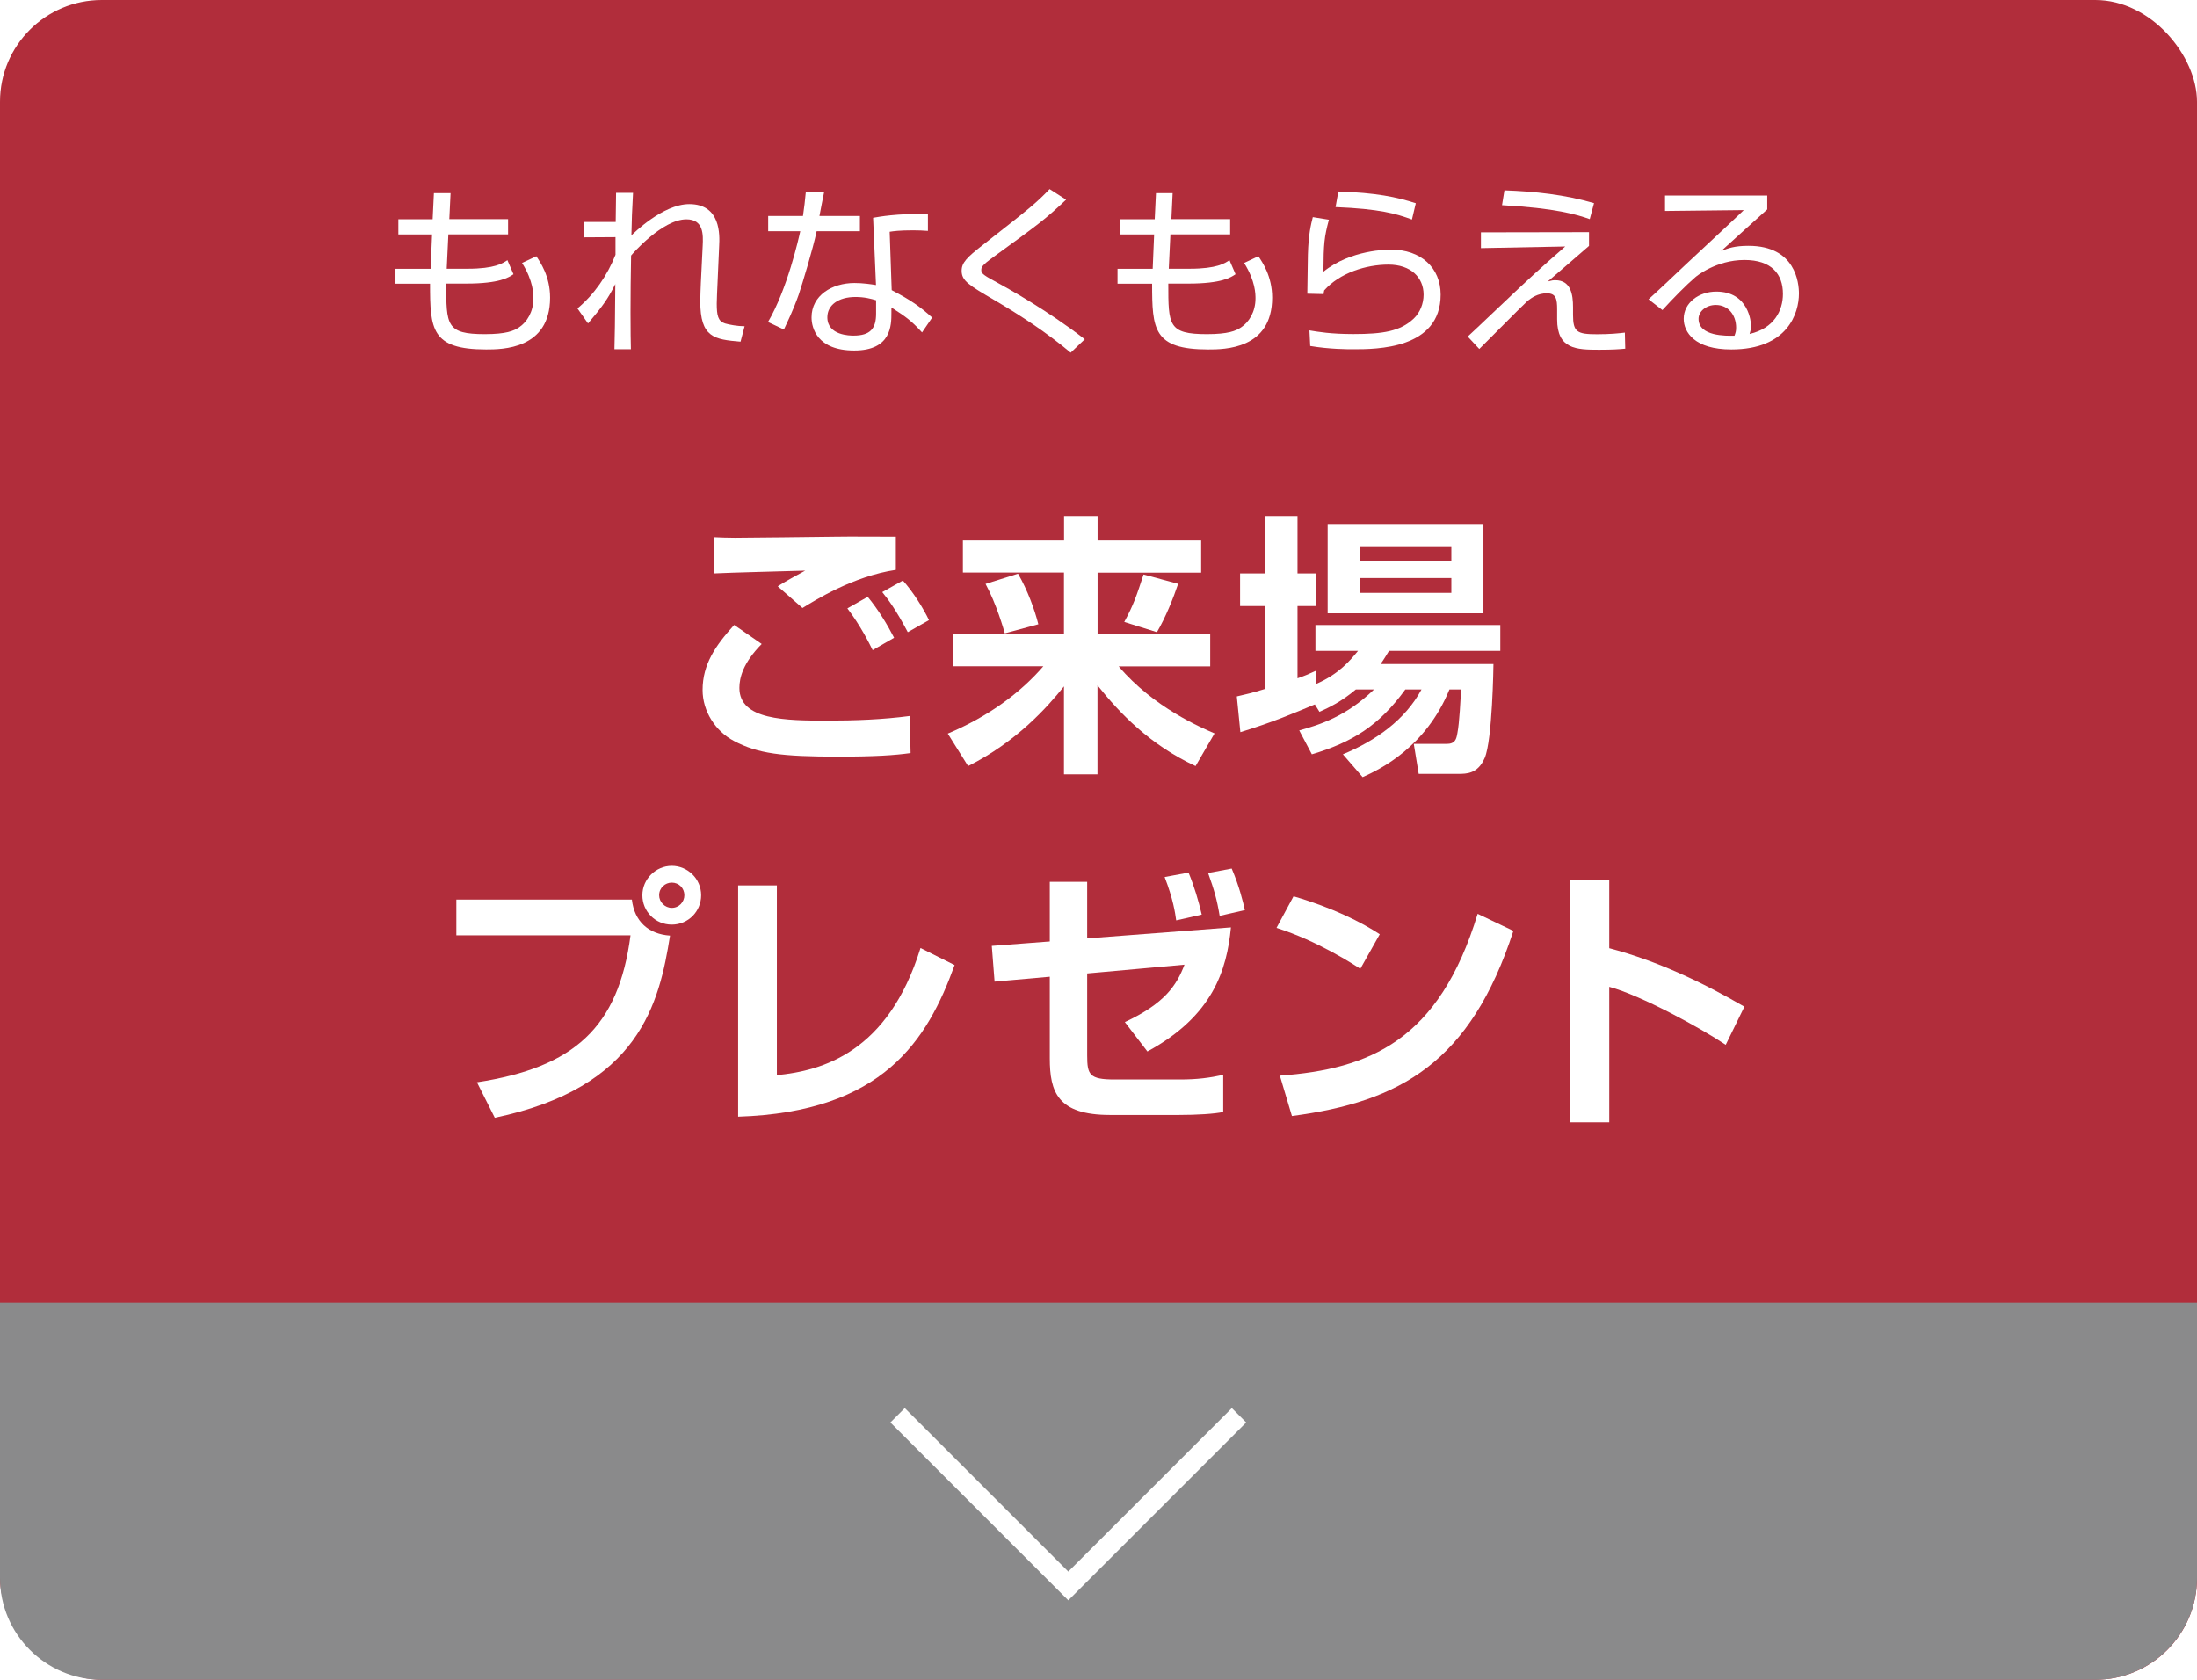
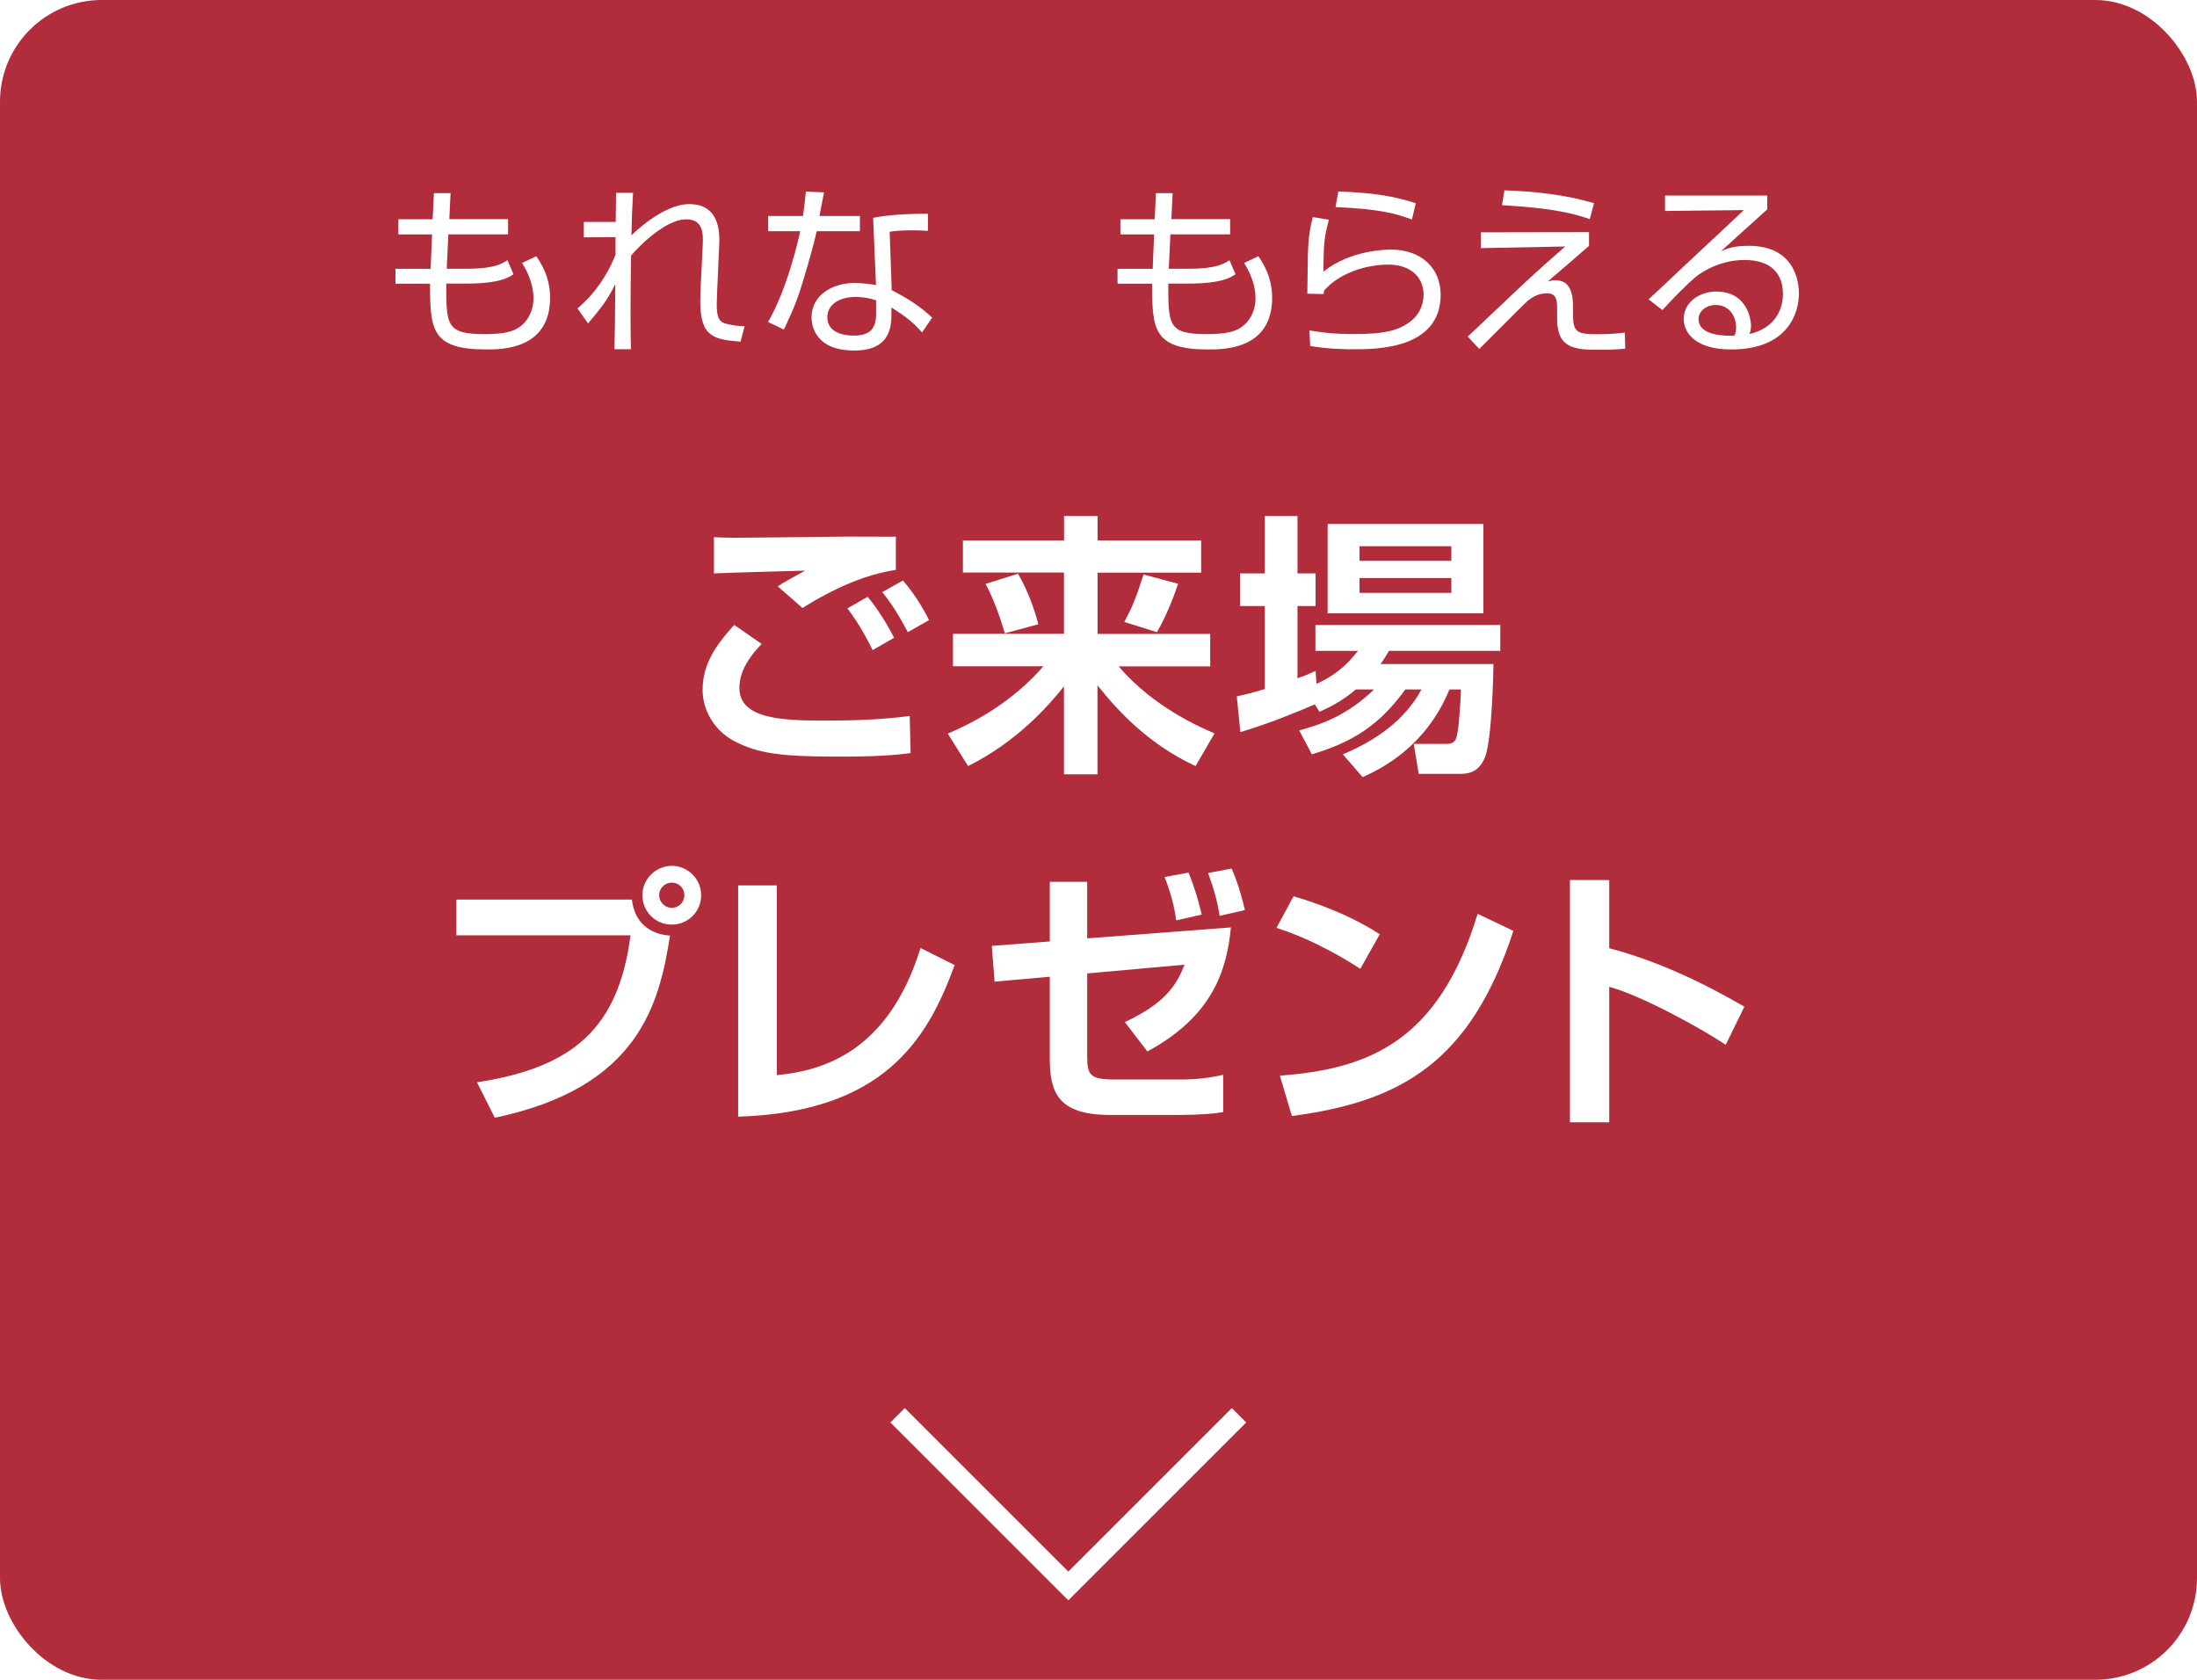
<svg xmlns="http://www.w3.org/2000/svg" viewBox="0 0 228.05 174.39">
  <defs>
    <style>.cls-1{filter:url(#outer-glow-2);}.cls-2{filter:url(#outer-glow-1);}.cls-3{fill:#b12d3b;}.cls-4{isolation:isolate;}.cls-5{fill:#fff;}.cls-6{fill:none;stroke:#fff;stroke-miterlimit:10;stroke-width:2.11px;}.cls-7{fill:#8a8a8b;mix-blend-mode:multiply;}</style>
    <filter id="outer-glow-1" filterUnits="userSpaceOnUse">
      <feOffset dx="0" dy="0" />
      <feGaussianBlur result="blur" stdDeviation="6.34" />
      <feFlood flood-color="#000" flood-opacity=".75" />
      <feComposite in2="blur" operator="in" />
      <feComposite in="SourceGraphic" />
    </filter>
    <filter id="outer-glow-2" filterUnits="userSpaceOnUse">
      <feOffset dx="0" dy="0" />
      <feGaussianBlur result="blur-2" stdDeviation="11.41" />
      <feFlood flood-color="#000" flood-opacity=".75" />
      <feComposite in2="blur-2" operator="in" />
      <feComposite in="SourceGraphic" />
    </filter>
  </defs>
  <g class="cls-4">
    <g id="_レイヤー_2">
      <g id="_各コンテンツへのリンク">
        <rect class="cls-3" width="228.05" height="174.39" rx="10.56" ry="10.56" />
        <g class="cls-2">
          <path class="cls-5" d="M45.04,20.05h1.73l-.13,2.7h6.1v1.58h-6.2l-.17,3.57h2.17c2.83,0,3.65-.57,4.13-.89l.63,1.46c-.48.32-1.41.97-4.89.97h-2.09c0,4.33,0,5.25,4.01,5.25,2.21,0,3-.34,3.54-.7.84-.55,1.5-1.64,1.5-3,0-.44,0-1.81-1.18-3.69l1.48-.7c.42.63,1.43,2.09,1.43,4.3,0,5.38-5,5.38-6.64,5.38-5.7,0-5.82-2.11-5.82-6.83h-3.59v-1.54h3.65l.15-3.57h-3.5v-1.58h3.56l.13-2.7Z" />
          <path class="cls-5" d="M65.71,20.03c-.11,2.05-.13,2.59-.17,4.41.15-.15,3.25-3.25,6.01-3.25,3.29,0,3.16,3.23,3.1,4.35l-.17,3.86c-.02.59-.08,1.54-.08,2.11,0,1.24.13,1.84.86,2.07.44.13,1.31.29,2.03.29l-.42,1.6c-2.72-.23-4.18-.42-4.18-4.18,0-.44.04-1.41.06-1.9l.19-3.86c.06-1.18.1-2.76-1.69-2.76-2.49,0-5.61,3.59-5.74,3.76-.04,2.55-.06,3.56-.06,5.91,0,2.09.02,2.98.04,3.82h-1.71c.04-1.79.06-2.3.09-6.77-.78,1.58-1.41,2.41-2.83,4.09l-1.1-1.56c1.75-1.46,3.1-3.42,3.95-5.57v-1.83l-3.29.02v-1.6h3.31c0-.32.04-2.93.04-3.02h1.77Z" />
          <path class="cls-5" d="M85.54,19.97c-.04.11-.42,2.17-.48,2.45h4.2v1.58h-4.49c-.36,1.75-1.5,5.51-1.86,6.58-.59,1.67-1.18,2.85-1.54,3.63l-1.65-.78c2-3.4,3.18-8.65,3.35-9.43h-3.33v-1.58h3.61c.13-.86.21-1.58.3-2.53l1.88.08ZM96.32,23.97c-.59-.04-.89-.06-1.54-.06-1.43,0-2.05.09-2.43.15l.21,6.06c1.94,1.01,2.95,1.71,4.2,2.85l-1.05,1.54c-1.16-1.27-1.69-1.62-3.18-2.59v.55c0,1.29,0,3.92-3.86,3.92s-4.43-2.36-4.43-3.44c0-2.28,2.13-3.57,4.45-3.57.89,0,1.75.13,2.24.21l-.3-6.98c.78-.13,2.22-.42,5.69-.42v1.77ZM90.94,31.17c-.51-.15-1.2-.34-2.13-.34-1.81,0-2.93.86-2.93,2.11,0,1.9,2.38,1.9,2.72,1.9,1.75,0,2.34-.74,2.34-2.28v-1.39Z" />
-           <path class="cls-5" d="M111.13,36.61c-2.43-2.05-5.1-3.8-7.85-5.42-2.7-1.58-3.46-2.03-3.46-3.08,0-.84.55-1.39,2.15-2.64,5-3.92,5.55-4.35,6.98-5.84l1.71,1.1c-2.22,2.09-2.74,2.45-7.28,5.76-.97.7-1.14.87-1.27,1.01-.17.17-.25.32-.25.49,0,.32,0,.46,1.39,1.2,1.39.76,5.44,3,9.35,6.03l-1.46,1.39Z" />
          <path class="cls-5" d="M119.99,20.05h1.73l-.13,2.7h6.1v1.58h-6.2l-.17,3.57h2.17c2.83,0,3.65-.57,4.13-.89l.63,1.46c-.48.32-1.41.97-4.89.97h-2.09c0,4.33,0,5.25,4.01,5.25,2.21,0,3-.34,3.54-.7.84-.55,1.5-1.64,1.5-3,0-.44,0-1.81-1.18-3.69l1.48-.7c.42.63,1.43,2.09,1.43,4.3,0,5.38-5,5.38-6.64,5.38-5.7,0-5.82-2.11-5.82-6.83h-3.59v-1.54h3.65l.15-3.57h-3.5v-1.58h3.56l.13-2.7Z" />
          <path class="cls-5" d="M137.94,22.81c-.48,1.81-.55,2.43-.57,5.4,2.83-2.3,6.69-2.3,7-2.3,3.12,0,5.17,1.88,5.17,4.68,0,5.67-6.69,5.67-9.05,5.67-.61,0-2.47,0-4.49-.34l-.08-1.62c.91.15,2.19.38,4.58.38,3.06,0,4.85-.29,6.24-1.6.67-.63,1.03-1.58,1.03-2.49,0-1.79-1.33-3.12-3.65-3.12s-5.06.86-6.67,2.68c-.04.17-.04.21-.06.38l-1.69-.04c.02-.65.04-3.61.06-4.05.06-2.15.32-3.14.51-3.9l1.67.27ZM146.56,22.79c-1.65-.61-3.33-1.1-7.93-1.29l.29-1.62c3.92.13,6.05.57,8.04,1.22l-.4,1.69Z" />
          <path class="cls-5" d="M164.94,24.1v1.43c-1.43,1.24-2.85,2.47-4.28,3.69.4-.11.57-.13.78-.13,1.62,0,1.84,1.5,1.84,2.79v.8c0,1.79.42,2.02,2.47,2.02,1.39,0,2.24-.09,2.91-.17l.04,1.67c-.63.06-1.33.11-2.72.11-2.36,0-4.35-.06-4.35-3.16v-1.03c0-1.05-.1-1.67-1.06-1.67s-1.58.46-2,.78c-.82.76-4.3,4.3-5.02,5l-1.2-1.29c.84-.76,4.47-4.24,5.23-4.94,2.36-2.22,4.09-3.71,4.89-4.41l-8.75.17v-1.64l11.22-.02ZM165.02,22.75c-1.37-.48-3.52-1.14-9.11-1.45l.25-1.54c3.14.11,6.27.44,9.3,1.33l-.44,1.65Z" />
          <path class="cls-5" d="M183.44,20.3v1.44c-.78.68-4.07,3.69-4.79,4.33.72-.3,1.39-.55,2.85-.55,4.89,0,5.23,3.86,5.23,4.96,0,2.02-1.16,5.8-7.02,5.8-3.8,0-4.94-1.79-4.94-3.18,0-1.69,1.6-2.83,3.38-2.83,3.4,0,3.61,3.23,3.61,3.54,0,.36-.06.55-.15.86,2.55-.59,3.46-2.43,3.46-4.16,0-2.07-1.2-3.52-3.99-3.52-2.97,0-5.06,1.73-5.15,1.83-.87.74-2.24,2.13-3.37,3.37l-1.44-1.12c.53-.46,2.97-2.76,3.84-3.59.95-.89,5.19-4.83,6.05-5.67l-8.18.09v-1.6h10.61ZM180.21,34.02c0-1.35-.84-2.36-2.11-2.36-1.01,0-1.79.67-1.79,1.44,0,1.83,2.87,1.77,3.73,1.75.13-.34.17-.51.17-.84Z" />
        </g>
        <g class="cls-1">
          <path class="cls-5" d="M79.06,66.86c-1.94,1.97-2.31,3.51-2.31,4.56,0,3.34,4.79,3.39,9.15,3.39,2.82,0,5.76-.11,8.53-.48l.09,3.85c-1.63.23-3.65.37-7.5.37-5.88,0-8.36-.31-10.84-1.63-1.91-1-3.25-3.08-3.25-5.28,0-2.68,1.34-4.62,3.28-6.76l2.85,1.97ZM93,59.16c-4.45.66-8.41,3.17-9.7,3.96l-2.57-2.25c.63-.43,2.17-1.25,2.85-1.63-1.85.06-7.76.2-9.47.29v-3.76c.57.03,1.51.06,2.17.06,1.37,0,8.61-.09,10.32-.11,1.57-.03,4.88,0,6.39,0v3.45ZM90.58,67.49c-.31-.63-1.25-2.54-2.62-4.33l2.11-1.2c1.08,1.31,2.02,2.85,2.74,4.25l-2.22,1.28ZM94.23,65.63c-1.25-2.37-2.02-3.37-2.65-4.16l2.14-1.2c1.06,1.17,2.14,2.91,2.71,4.11l-2.2,1.25Z" />
          <path class="cls-5" d="M99.96,56.11h10.49v-2.54h3.48v2.54h10.75v3.34h-10.75v6.36h11.69v3.37h-9.5c3.62,4.28,8.64,6.39,9.95,6.96l-1.97,3.39c-4.73-2.2-7.87-5.48-10.18-8.38v9.24h-3.48v-9.13c-1.71,2.14-4.93,5.76-9.95,8.27l-2.11-3.37c4.19-1.77,7.5-4.19,9.92-6.99h-9.38v-3.37h11.52v-6.36h-10.49v-3.34ZM105.67,59.56c.97,1.65,1.74,3.76,2.11,5.25l-3.48.94c-.11-.37-.86-3.05-2-5.13l3.37-1.06ZM122.29,60.61c-.48,1.45-1.31,3.51-2.2,5.02l-3.39-1.06c1-1.85,1.28-2.74,2-4.93l3.59.97Z" />
          <path class="cls-5" d="M140.72,71.59c-1.48,1.25-2.74,1.85-3.76,2.31l-.48-.77c-2.11.88-4.36,1.85-7.73,2.88l-.37-3.71c.86-.2,1.63-.37,2.91-.77v-8.61h-2.57v-3.39h2.57v-5.96h3.39v5.96h1.88v3.39h-1.88v7.5c.74-.26,1.08-.4,1.88-.77l.09,1.34c2.34-1.03,3.48-2.4,4.31-3.42h-4.42v-2.68h19.19v2.68h-11.55c-.34.54-.51.86-.88,1.37h11.72c0,.17-.11,7.93-.91,9.75-.71,1.65-1.88,1.65-2.74,1.65h-4.11l-.51-3.11h3.39c.91,0,1.03-.48,1.14-1.14.2-.97.34-3.65.37-4.51h-1.2c-2.45,5.99-7.16,8.27-9.01,9.1l-2.05-2.37c3.37-1.4,6.45-3.54,8.16-6.73h-1.68c-2.71,3.74-5.5,5.48-9.7,6.73l-1.31-2.48c2.08-.57,4.88-1.45,7.76-4.25h-1.88ZM137.81,54.4h16.17v9.27h-16.17v-9.27ZM141.12,56.71v1.51h9.53v-1.51h-9.53ZM141.12,60.01v1.54h9.53v-1.54h-9.53Z" />
          <path class="cls-5" d="M65.59,93.39c.26,2.28,1.74,3.59,3.96,3.74-1.11,7.02-3.17,15.77-18.19,18.91l-1.85-3.68c10.07-1.54,14.69-5.68,15.94-15.26h-18.08v-3.71h18.22ZM72.78,92.94c0,1.68-1.34,3.05-3.05,3.05s-3.05-1.37-3.05-3.05,1.4-3.05,3.05-3.05,3.05,1.34,3.05,3.05ZM68.42,92.94c0,.71.6,1.31,1.31,1.31.77,0,1.31-.63,1.31-1.31,0-.74-.57-1.31-1.31-1.31-.68,0-1.31.54-1.31,1.31Z" />
          <path class="cls-5" d="M80.63,111.62c4.68-.46,11.55-2.31,14.92-13.2l3.54,1.77c-2.82,7.79-7.41,15.26-22.47,15.74v-24.01h4.02v19.71Z" />
          <path class="cls-5" d="M127.77,96.3c-.43,4.36-1.83,9.15-8.67,12.86l-2.34-3.05c4.08-1.91,5.36-3.76,6.19-5.96l-10.1.91v8.5c0,2.02.23,2.51,2.85,2.51h6.76c1.83,0,3.08-.17,4.51-.48v3.85c-.88.2-2.74.31-4.62.31h-7.13c-5.45,0-6.25-2.4-6.25-5.88v-8.47l-5.73.51-.29-3.71,6.02-.46v-6.19h3.88v5.87l14.92-1.14ZM122.09,95.56c-.11-.8-.31-2.2-1.2-4.51l2.48-.46c.6,1.45,1.03,2.91,1.37,4.36l-2.65.6ZM126.6,95.08c-.29-1.74-.57-2.68-1.2-4.45l2.45-.46c.8,1.88,1.17,3.45,1.37,4.31l-2.62.6Z" />
          <path class="cls-5" d="M141.2,100.58c-.6-.4-4.45-2.91-8.7-4.25l1.77-3.28c4.11,1.2,7.07,2.71,8.95,3.94l-2.02,3.59ZM132.85,111.67c9.27-.68,16.51-3.59,20.53-16.8l3.71,1.77c-4.45,13.66-11.72,17.74-22.99,19.22l-1.25-4.19Z" />
-           <path class="cls-5" d="M167.04,91.37v7.07c4.96,1.31,9.61,3.51,14.03,6.07l-1.94,3.96c-2.54-1.71-8.78-5.13-12.09-6.02v14.06h-4.08v-25.15h4.08Z" />
+           <path class="cls-5" d="M167.04,91.37v7.07c4.96,1.31,9.61,3.51,14.03,6.07l-1.94,3.96c-2.54-1.71-8.78-5.13-12.09-6.02v14.06h-4.08v-25.15Z" />
        </g>
-         <path class="cls-7" d="M228.05,135.25v28.58c0,5.81-4.75,10.56-10.56,10.56H10.56c-5.81,0-10.56-4.75-10.56-10.56v-28.58h228.05Z" />
        <polyline class="cls-6" points="128.61 146.93 110.89 164.65 93.17 146.93" />
      </g>
    </g>
  </g>
</svg>